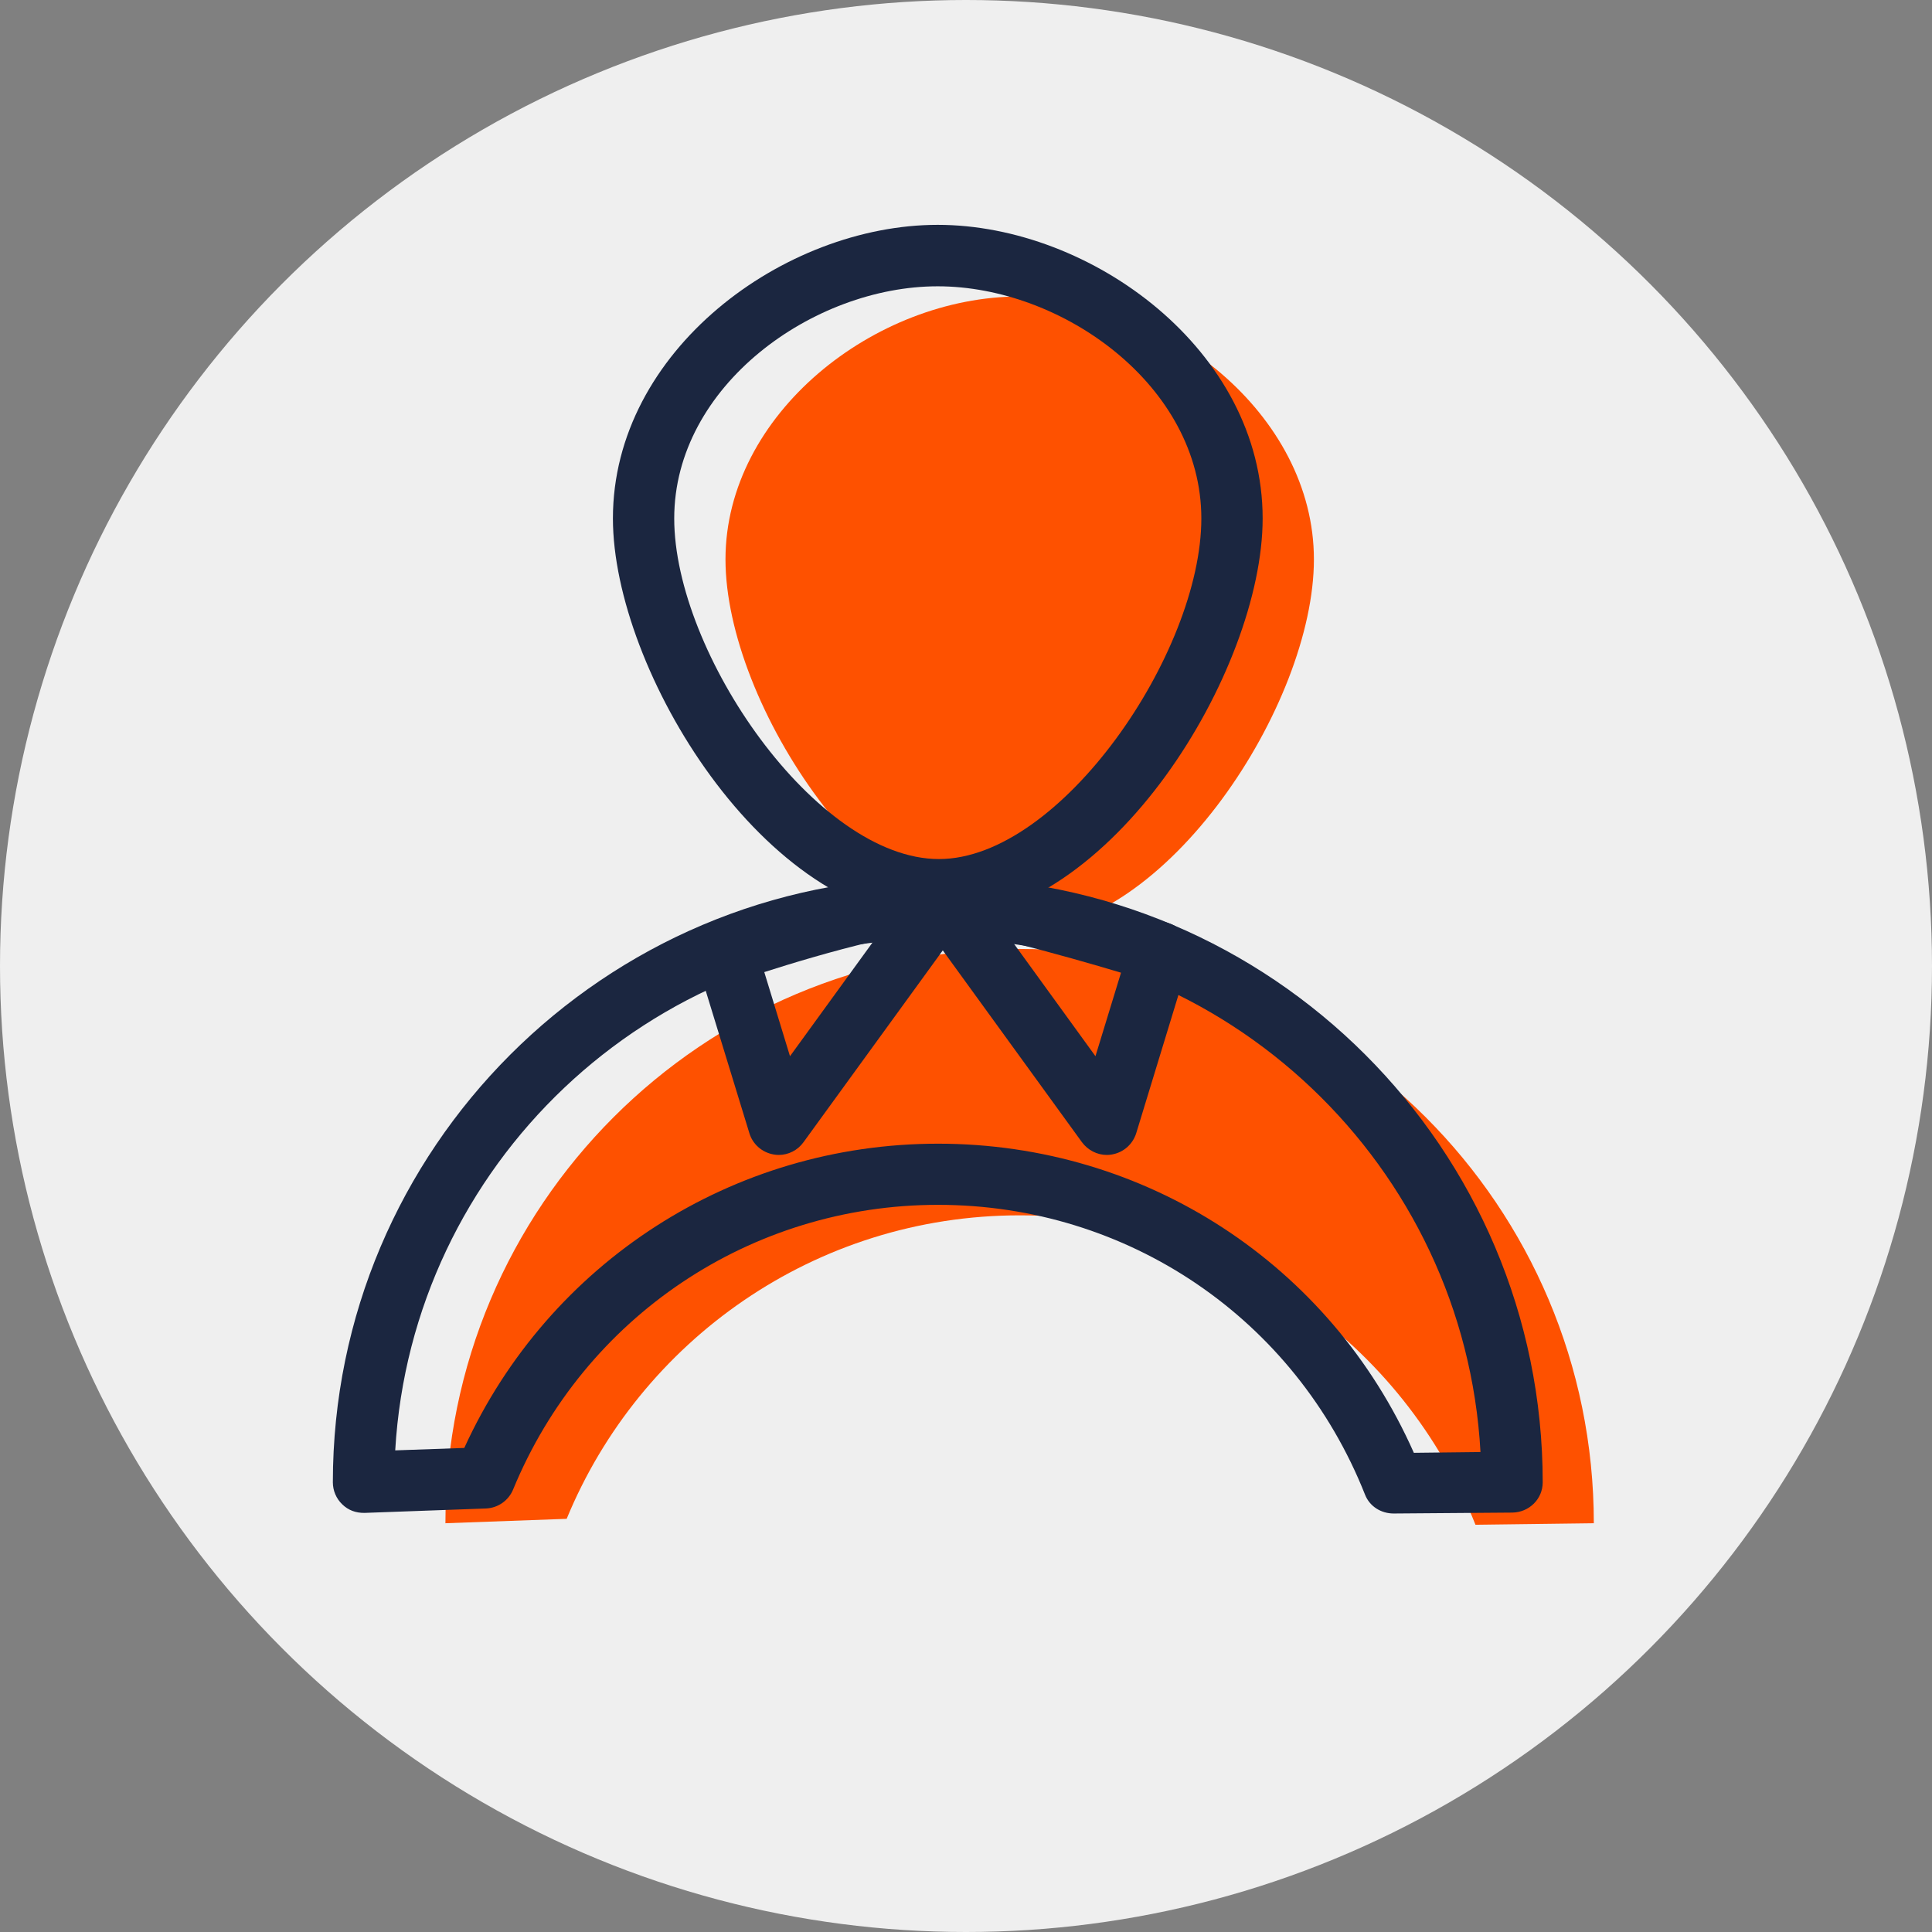
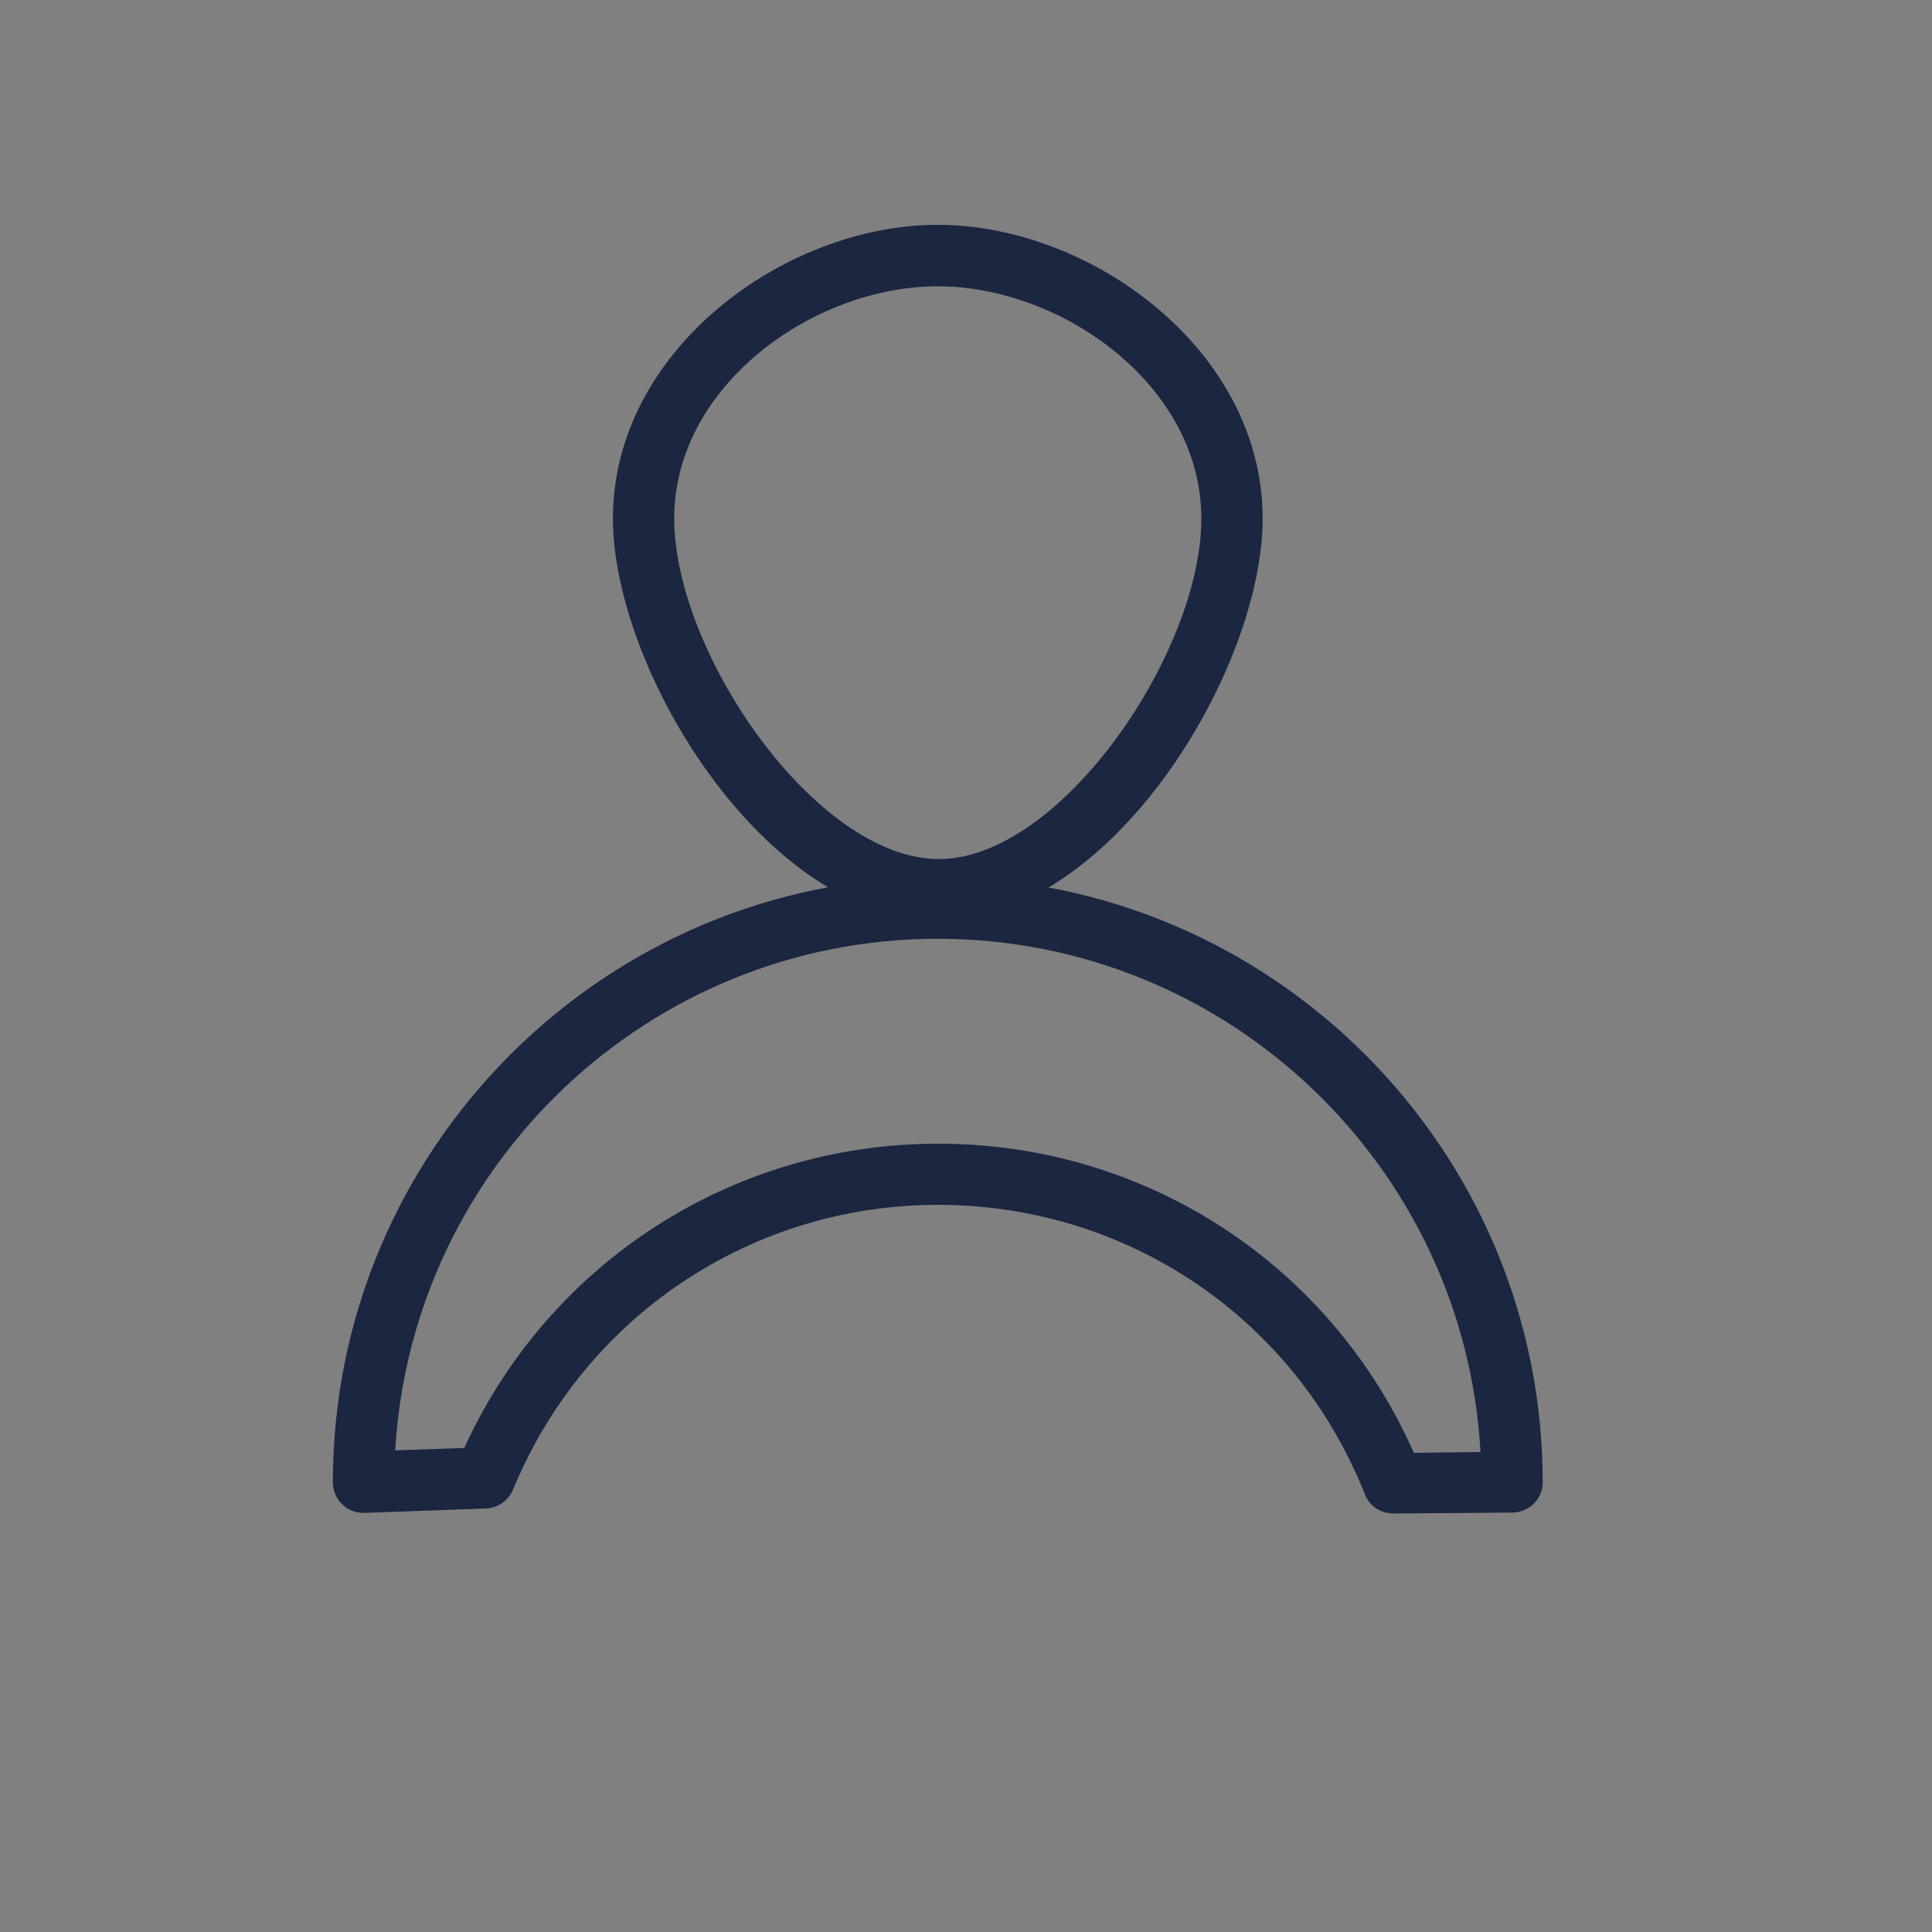
<svg xmlns="http://www.w3.org/2000/svg" xml:space="preserve" width="127mm" height="127mm" version="1.1" style="shape-rendering:geometricPrecision; text-rendering:geometricPrecision; image-rendering:optimizeQuality; fill-rule:evenodd; clip-rule:evenodd" viewBox="0 0 12700 12700">
  <rect x="0" y="0" width="12700" height="12700" fill="#808080" stroke="none" />
  <defs>
    <style type="text/css">
   
    .fil0 {fill:#EFEFEF}
    .fil2 {fill:#1B2640;fill-rule:nonzero}
    .fil1 {fill:#FE5100;fill-rule:nonzero}
   
  </style>
  </defs>
  <g id="Warstwa_x0020_1">
-     <circle class="fil0" cx="6350" cy="6350" r="6350" />
-     <path class="fil1" d="M2928 10013c0,-2085 1690,-3775 3775,-3775 2084,0 3774,1690 3774,3775l-778 10c-473,-1192 -1635,-2034 -2995,-2034 -1345,0 -2497,824 -2979,1995l-797 29z" />
-     <path class="fil1" d="M8637 3677c0,954 -973,2441 -1927,2441 -954,0 -1941,-1487 -1941,-2441 0,-954 980,-1728 1934,-1728 954,0 1934,774 1934,1728z" />
    <path class="fil2" d="M6164 1882c-817,0 -1732,653 -1732,1526 0,884 933,2239 1740,2239 799,0 1725,-1355 1725,-2239 0,-873 -915,-1526 -1733,-1526zm8 4168c-1142,0 -2143,-1647 -2143,-2642 0,-1105 1127,-1930 2135,-1930 1009,0 2136,825 2136,1930 0,995 -995,2642 -2128,2642z" />
    <path class="fil2" d="M6166 7518c1366,0 2579,793 3128,2032l438 -5c-104,-1878 -1664,-3374 -3568,-3374 -1899,0 -3457,1490 -3566,3363l454 -16c557,-1220 1765,-2000 3114,-2000zm2995 2431c-83,0 -158,-47 -188,-124 -459,-1158 -1561,-1905 -2807,-1905 -1229,0 -2325,735 -2793,1871 -30,73 -100,122 -179,125l-797 29c-59,1 -108,-18 -147,-56 -40,-38 -62,-91 -62,-145 0,-2193 1784,-3977 3976,-3977 2193,0 3977,1784 3977,3977 0,110 -89,197 -199,199l-779 6 -2 0z" />
-     <path class="fil2" d="M6661 6198l540 745 168 -549c-177,-53 -451,-132 -708,-196zm615 1394c-64,0 -125,-31 -164,-84l-1078 -1486c-47,-65 -51,-150 -12,-219 40,-69 116,-108 196,-100 458,47 1424,352 1464,365 106,34 165,146 132,251l-345 1130c-23,73 -84,127 -160,140 -11,2 -22,3 -33,3z" />
-     <path class="fil2" d="M5024 6390l169 553 548 -755c-268,63 -542,146 -717,202zm95 1202c-11,0 -22,-1 -33,-3 -76,-13 -138,-67 -160,-140l-346 -1129c-32,-104 25,-215 127,-250 38,-13 929,-321 1473,-368 78,-7 154,33 193,102 39,69 34,154 -12,218l-1079 1486c-38,53 -99,84 -163,84z" />
  </g>
</svg>